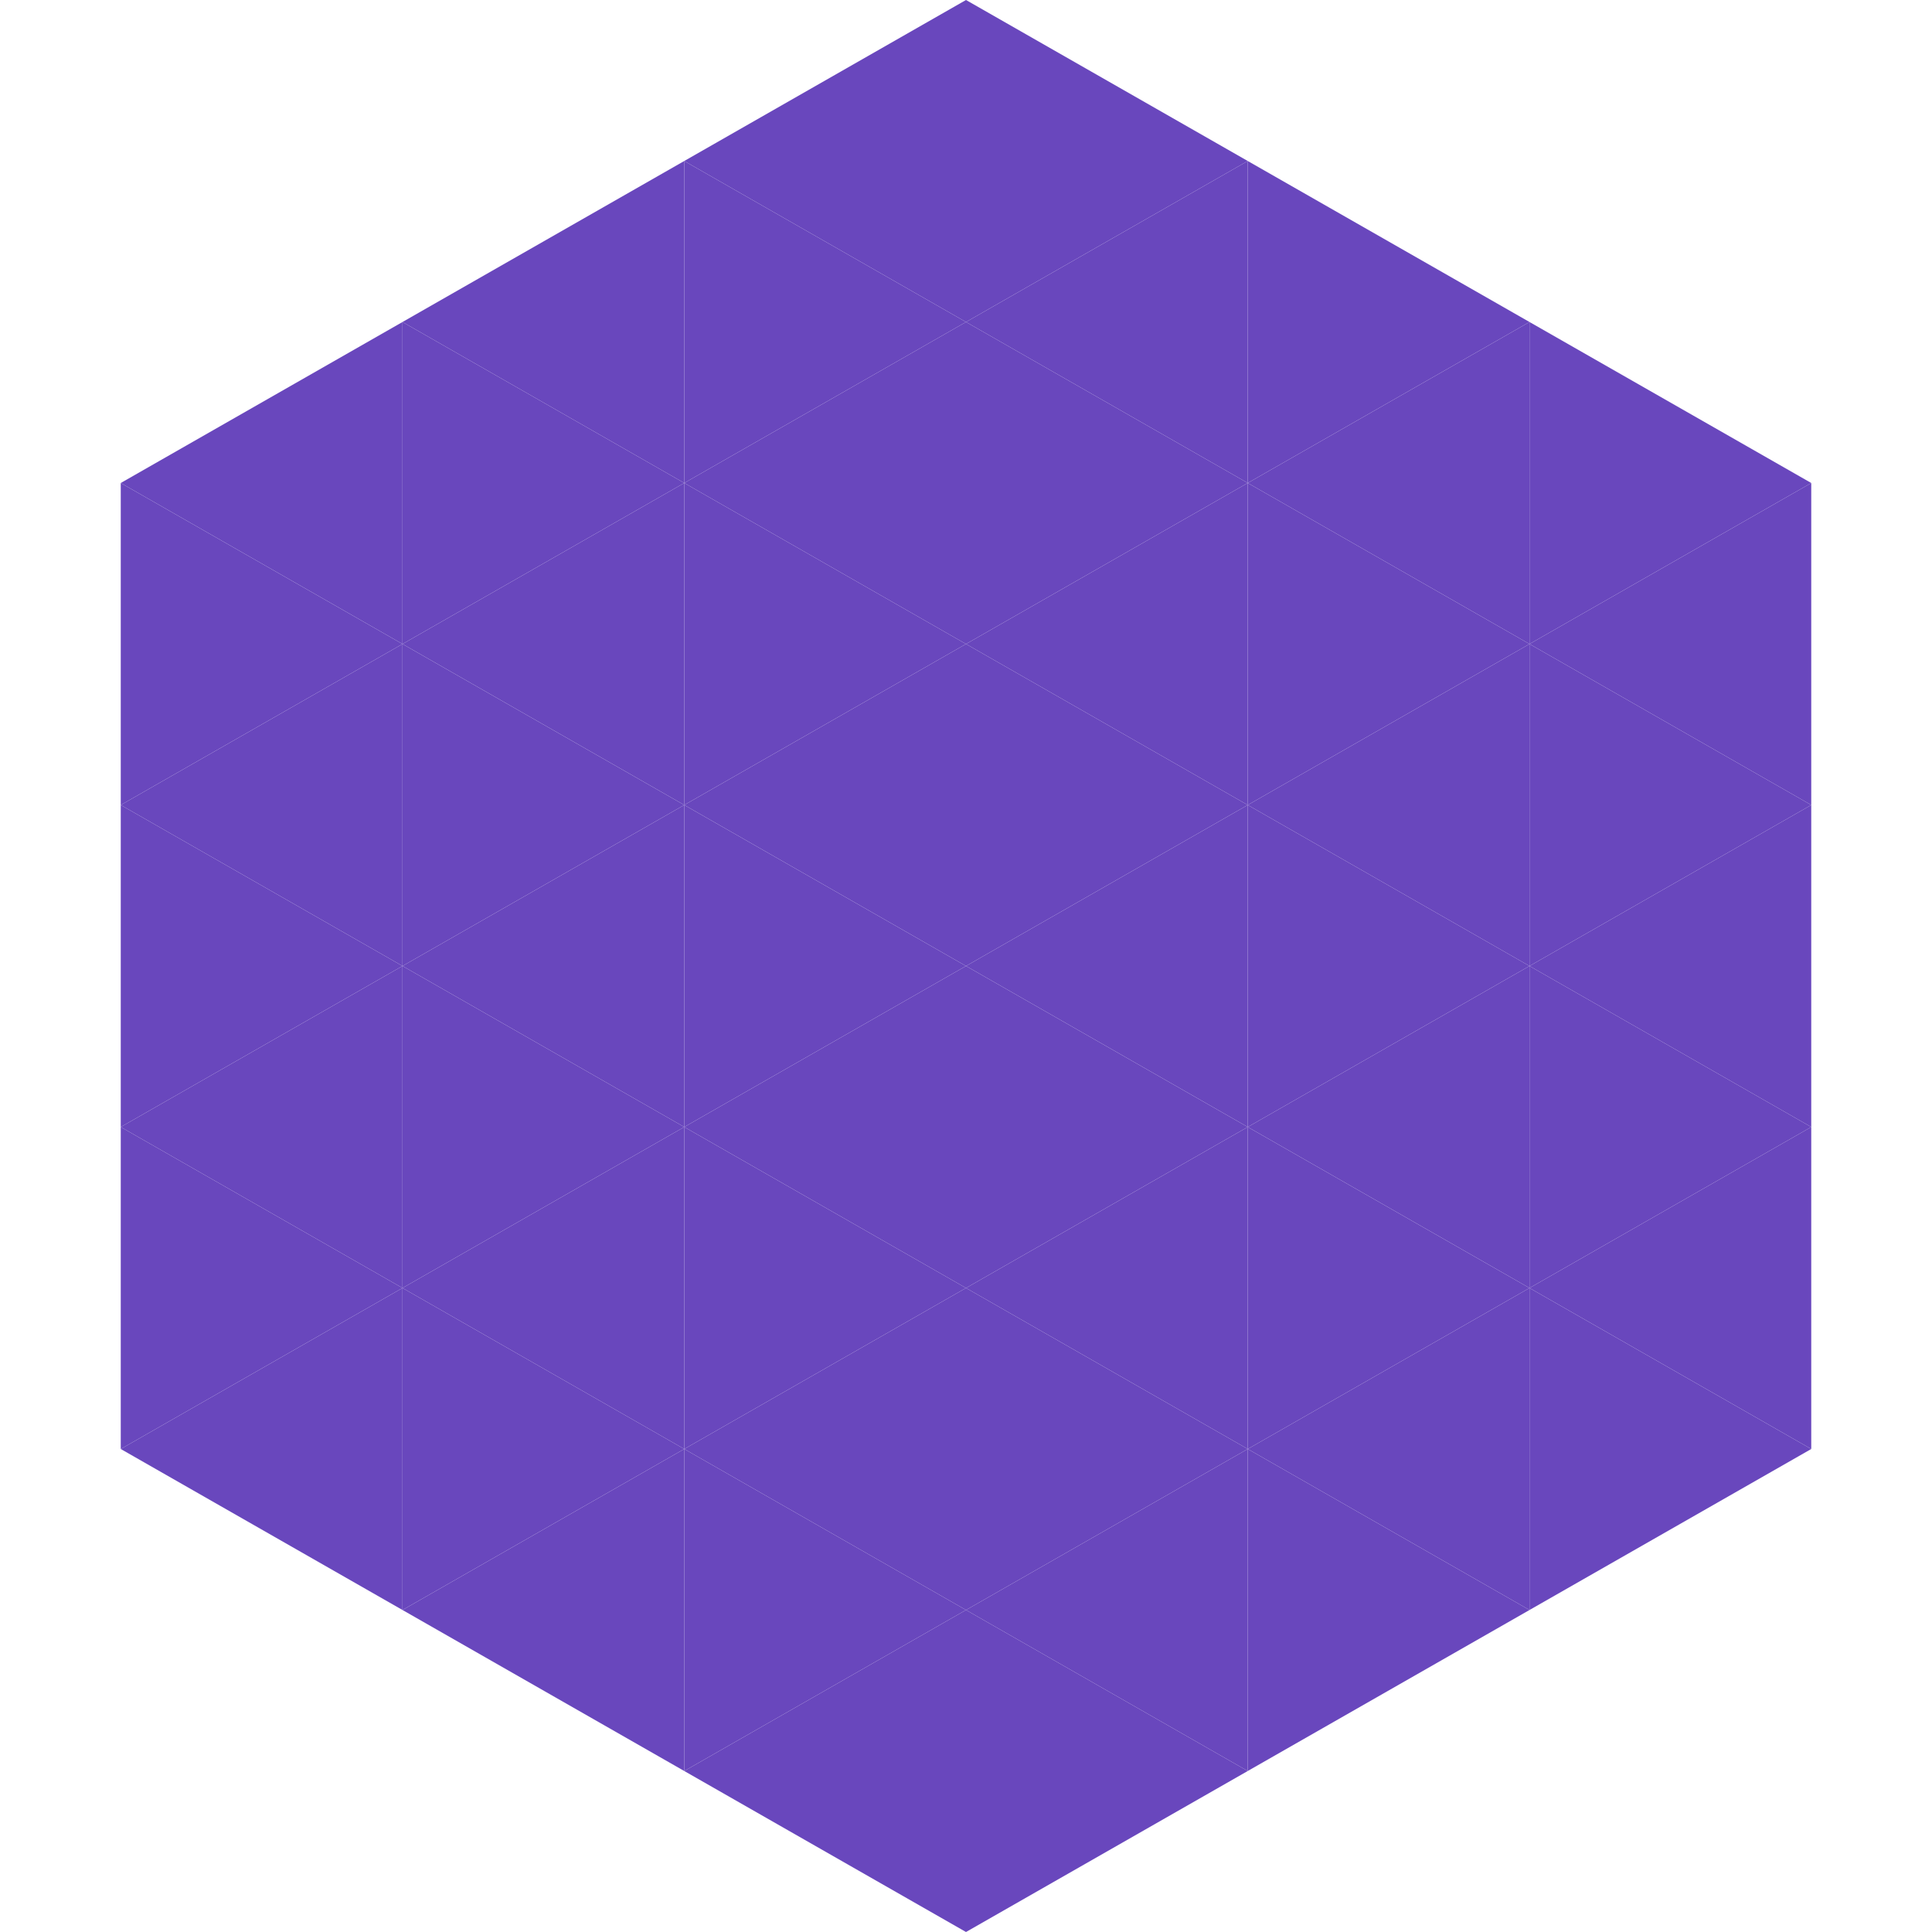
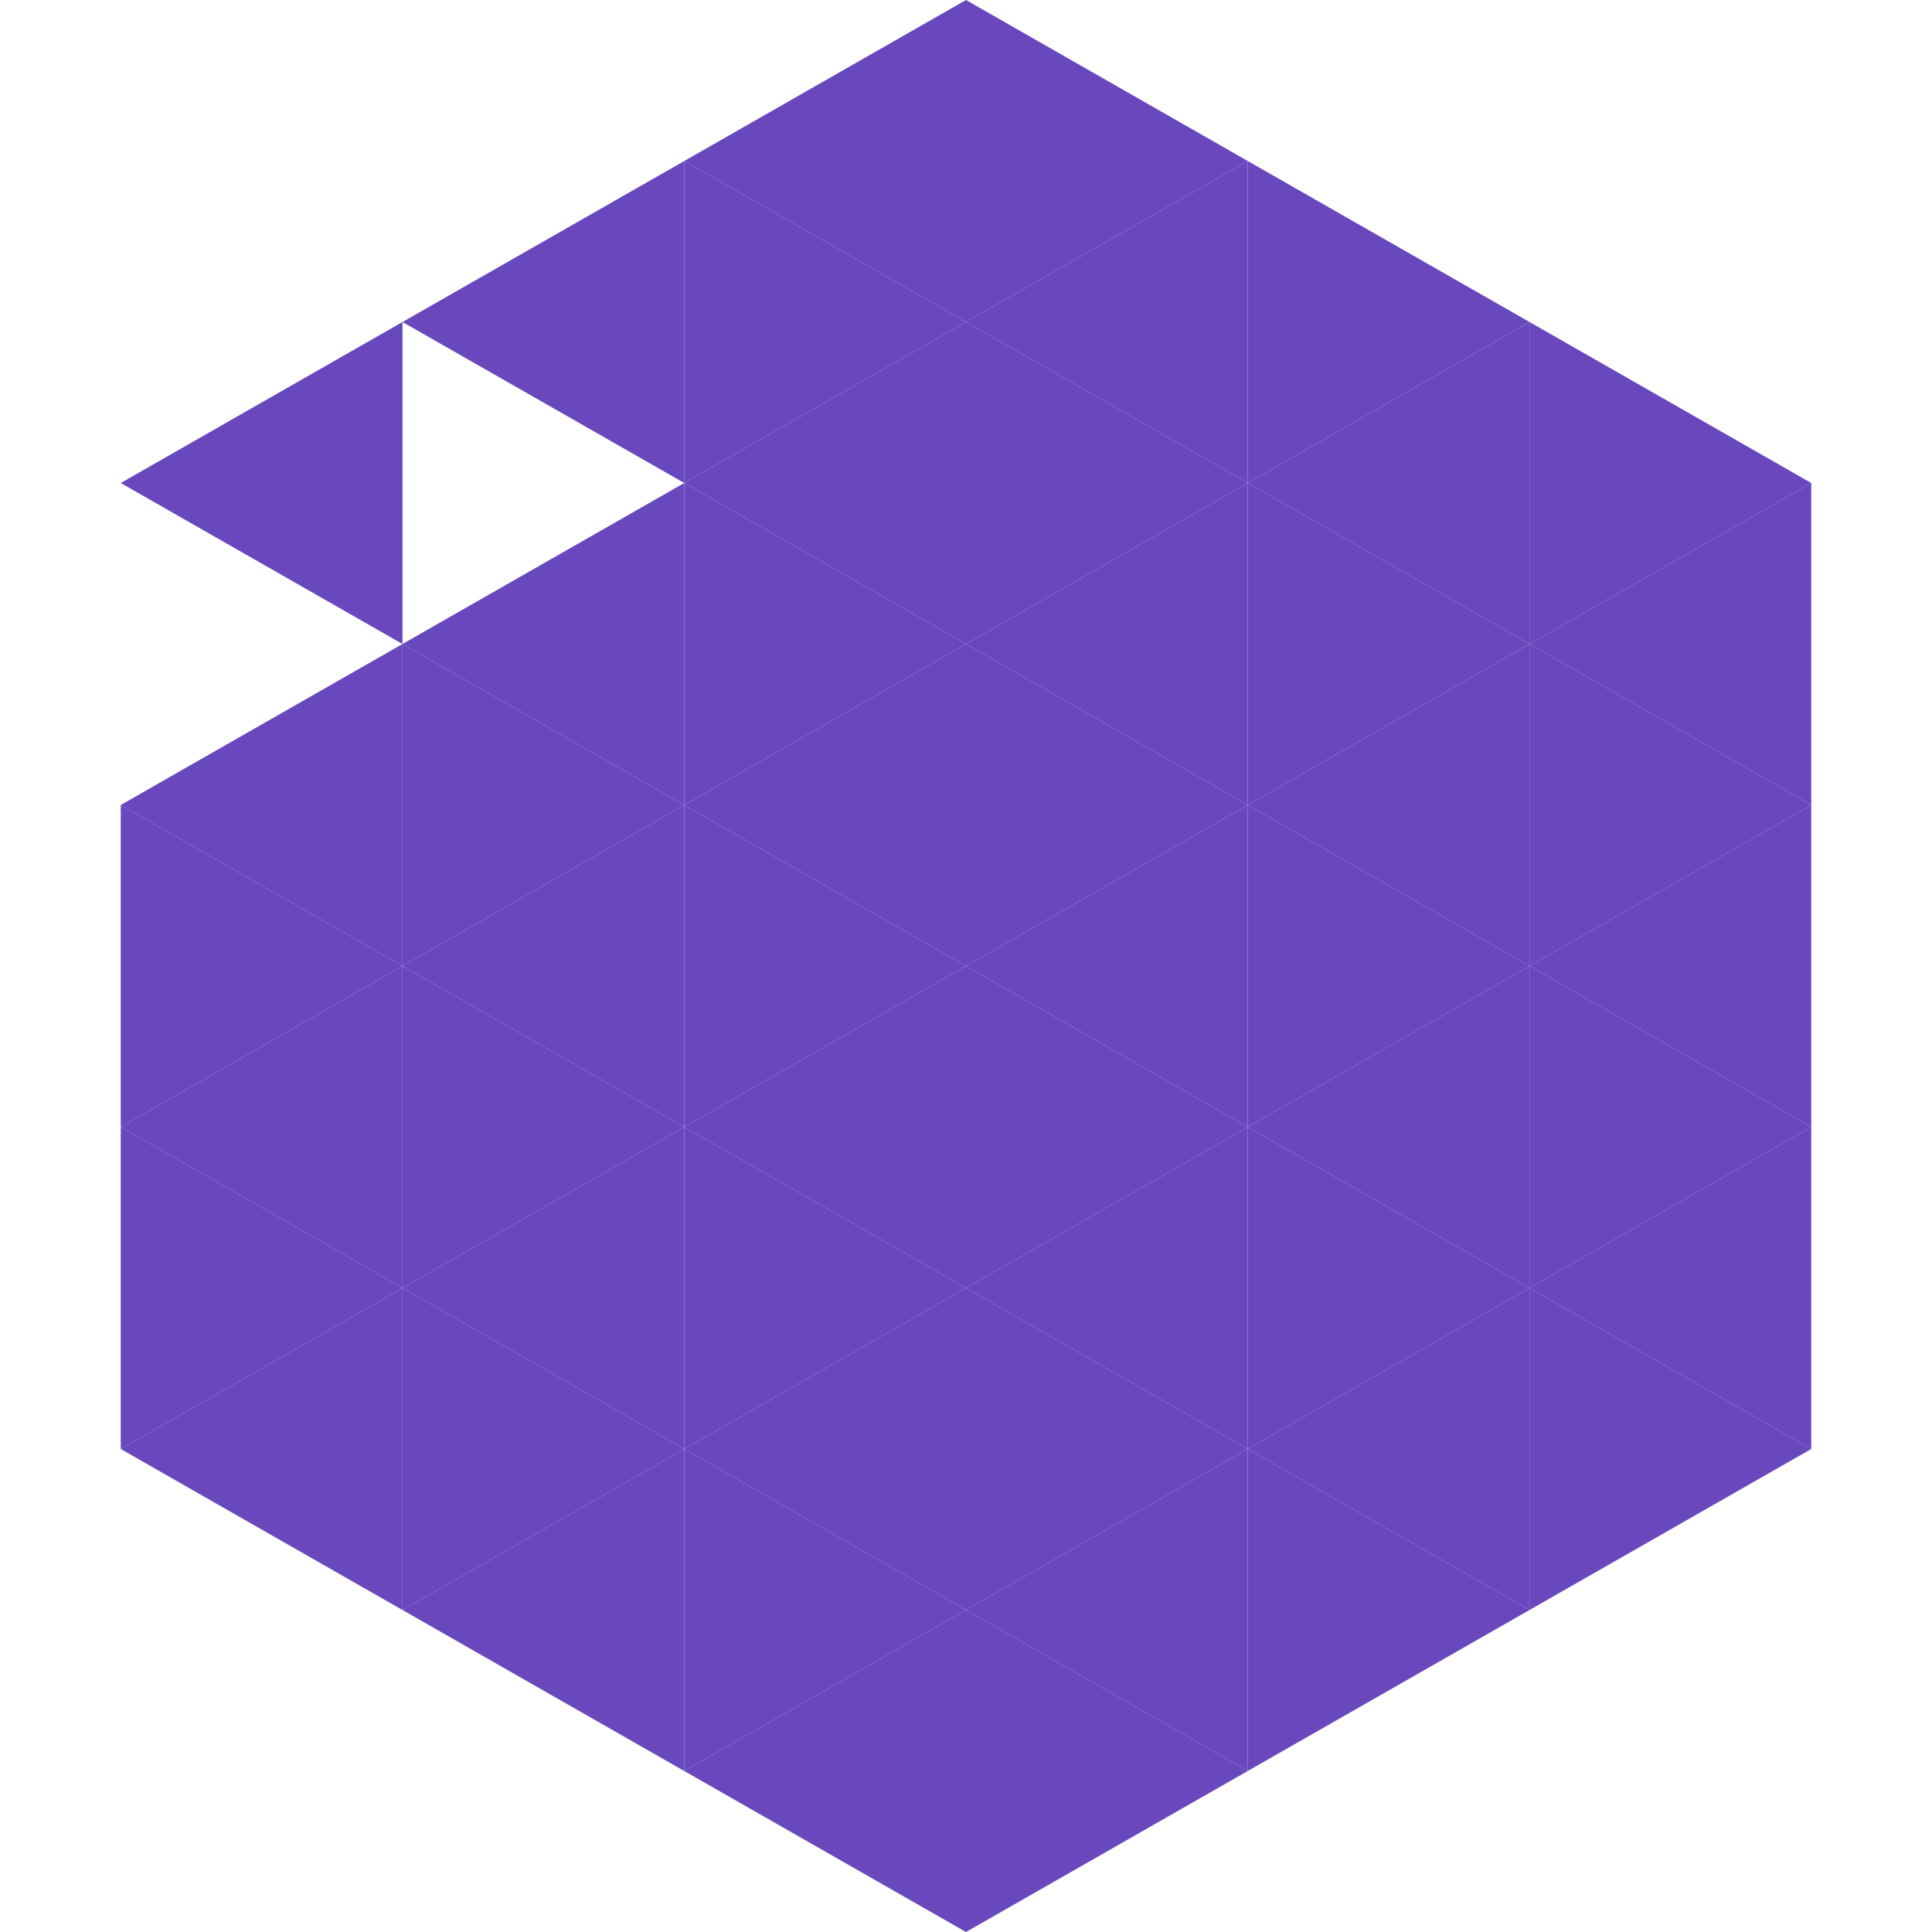
<svg xmlns="http://www.w3.org/2000/svg" width="240" height="240">
  <polygon points="50,40 15,60 50,80" style="fill:rgb(105,71,189)" />
  <polygon points="190,40 225,60 190,80" style="fill:rgb(105,71,189)" />
-   <polygon points="15,60 50,80 15,100" style="fill:rgb(105,71,189)" />
  <polygon points="225,60 190,80 225,100" style="fill:rgb(105,71,189)" />
  <polygon points="50,80 15,100 50,120" style="fill:rgb(105,71,189)" />
  <polygon points="190,80 225,100 190,120" style="fill:rgb(105,71,189)" />
  <polygon points="15,100 50,120 15,140" style="fill:rgb(105,71,189)" />
  <polygon points="225,100 190,120 225,140" style="fill:rgb(105,71,189)" />
  <polygon points="50,120 15,140 50,160" style="fill:rgb(105,71,189)" />
  <polygon points="190,120 225,140 190,160" style="fill:rgb(105,71,189)" />
  <polygon points="15,140 50,160 15,180" style="fill:rgb(105,71,189)" />
  <polygon points="225,140 190,160 225,180" style="fill:rgb(105,71,189)" />
  <polygon points="50,160 15,180 50,200" style="fill:rgb(105,71,189)" />
  <polygon points="190,160 225,180 190,200" style="fill:rgb(105,71,189)" />
  <polygon points="15,180 50,200 15,220" style="fill:rgb(255,255,255); fill-opacity:0" />
  <polygon points="225,180 190,200 225,220" style="fill:rgb(255,255,255); fill-opacity:0" />
  <polygon points="50,0 85,20 50,40" style="fill:rgb(255,255,255); fill-opacity:0" />
-   <polygon points="190,0 155,20 190,40" style="fill:rgb(255,255,255); fill-opacity:0" />
  <polygon points="85,20 50,40 85,60" style="fill:rgb(105,71,189)" />
  <polygon points="155,20 190,40 155,60" style="fill:rgb(105,71,189)" />
-   <polygon points="50,40 85,60 50,80" style="fill:rgb(105,71,189)" />
  <polygon points="190,40 155,60 190,80" style="fill:rgb(105,71,189)" />
  <polygon points="85,60 50,80 85,100" style="fill:rgb(105,71,189)" />
  <polygon points="155,60 190,80 155,100" style="fill:rgb(105,71,189)" />
  <polygon points="50,80 85,100 50,120" style="fill:rgb(105,71,189)" />
  <polygon points="190,80 155,100 190,120" style="fill:rgb(105,71,189)" />
  <polygon points="85,100 50,120 85,140" style="fill:rgb(105,71,189)" />
  <polygon points="155,100 190,120 155,140" style="fill:rgb(105,71,189)" />
  <polygon points="50,120 85,140 50,160" style="fill:rgb(105,71,189)" />
  <polygon points="190,120 155,140 190,160" style="fill:rgb(105,71,189)" />
  <polygon points="85,140 50,160 85,180" style="fill:rgb(105,71,189)" />
  <polygon points="155,140 190,160 155,180" style="fill:rgb(105,71,189)" />
  <polygon points="50,160 85,180 50,200" style="fill:rgb(105,71,189)" />
  <polygon points="190,160 155,180 190,200" style="fill:rgb(105,71,189)" />
  <polygon points="85,180 50,200 85,220" style="fill:rgb(105,71,189)" />
  <polygon points="155,180 190,200 155,220" style="fill:rgb(105,71,189)" />
  <polygon points="120,0 85,20 120,40" style="fill:rgb(105,71,189)" />
  <polygon points="120,0 155,20 120,40" style="fill:rgb(105,71,189)" />
  <polygon points="85,20 120,40 85,60" style="fill:rgb(105,71,189)" />
  <polygon points="155,20 120,40 155,60" style="fill:rgb(105,71,189)" />
  <polygon points="120,40 85,60 120,80" style="fill:rgb(105,71,189)" />
  <polygon points="120,40 155,60 120,80" style="fill:rgb(105,71,189)" />
  <polygon points="85,60 120,80 85,100" style="fill:rgb(105,71,189)" />
  <polygon points="155,60 120,80 155,100" style="fill:rgb(105,71,189)" />
  <polygon points="120,80 85,100 120,120" style="fill:rgb(105,71,189)" />
  <polygon points="120,80 155,100 120,120" style="fill:rgb(105,71,189)" />
  <polygon points="85,100 120,120 85,140" style="fill:rgb(105,71,189)" />
  <polygon points="155,100 120,120 155,140" style="fill:rgb(105,71,189)" />
  <polygon points="120,120 85,140 120,160" style="fill:rgb(105,71,189)" />
  <polygon points="120,120 155,140 120,160" style="fill:rgb(105,71,189)" />
  <polygon points="85,140 120,160 85,180" style="fill:rgb(105,71,189)" />
  <polygon points="155,140 120,160 155,180" style="fill:rgb(105,71,189)" />
  <polygon points="120,160 85,180 120,200" style="fill:rgb(105,71,189)" />
  <polygon points="120,160 155,180 120,200" style="fill:rgb(105,71,189)" />
  <polygon points="85,180 120,200 85,220" style="fill:rgb(105,71,189)" />
  <polygon points="155,180 120,200 155,220" style="fill:rgb(105,71,189)" />
  <polygon points="120,200 85,220 120,240" style="fill:rgb(105,71,189)" />
  <polygon points="120,200 155,220 120,240" style="fill:rgb(105,71,189)" />
  <polygon points="85,220 120,240 85,260" style="fill:rgb(255,255,255); fill-opacity:0" />
  <polygon points="155,220 120,240 155,260" style="fill:rgb(255,255,255); fill-opacity:0" />
</svg>